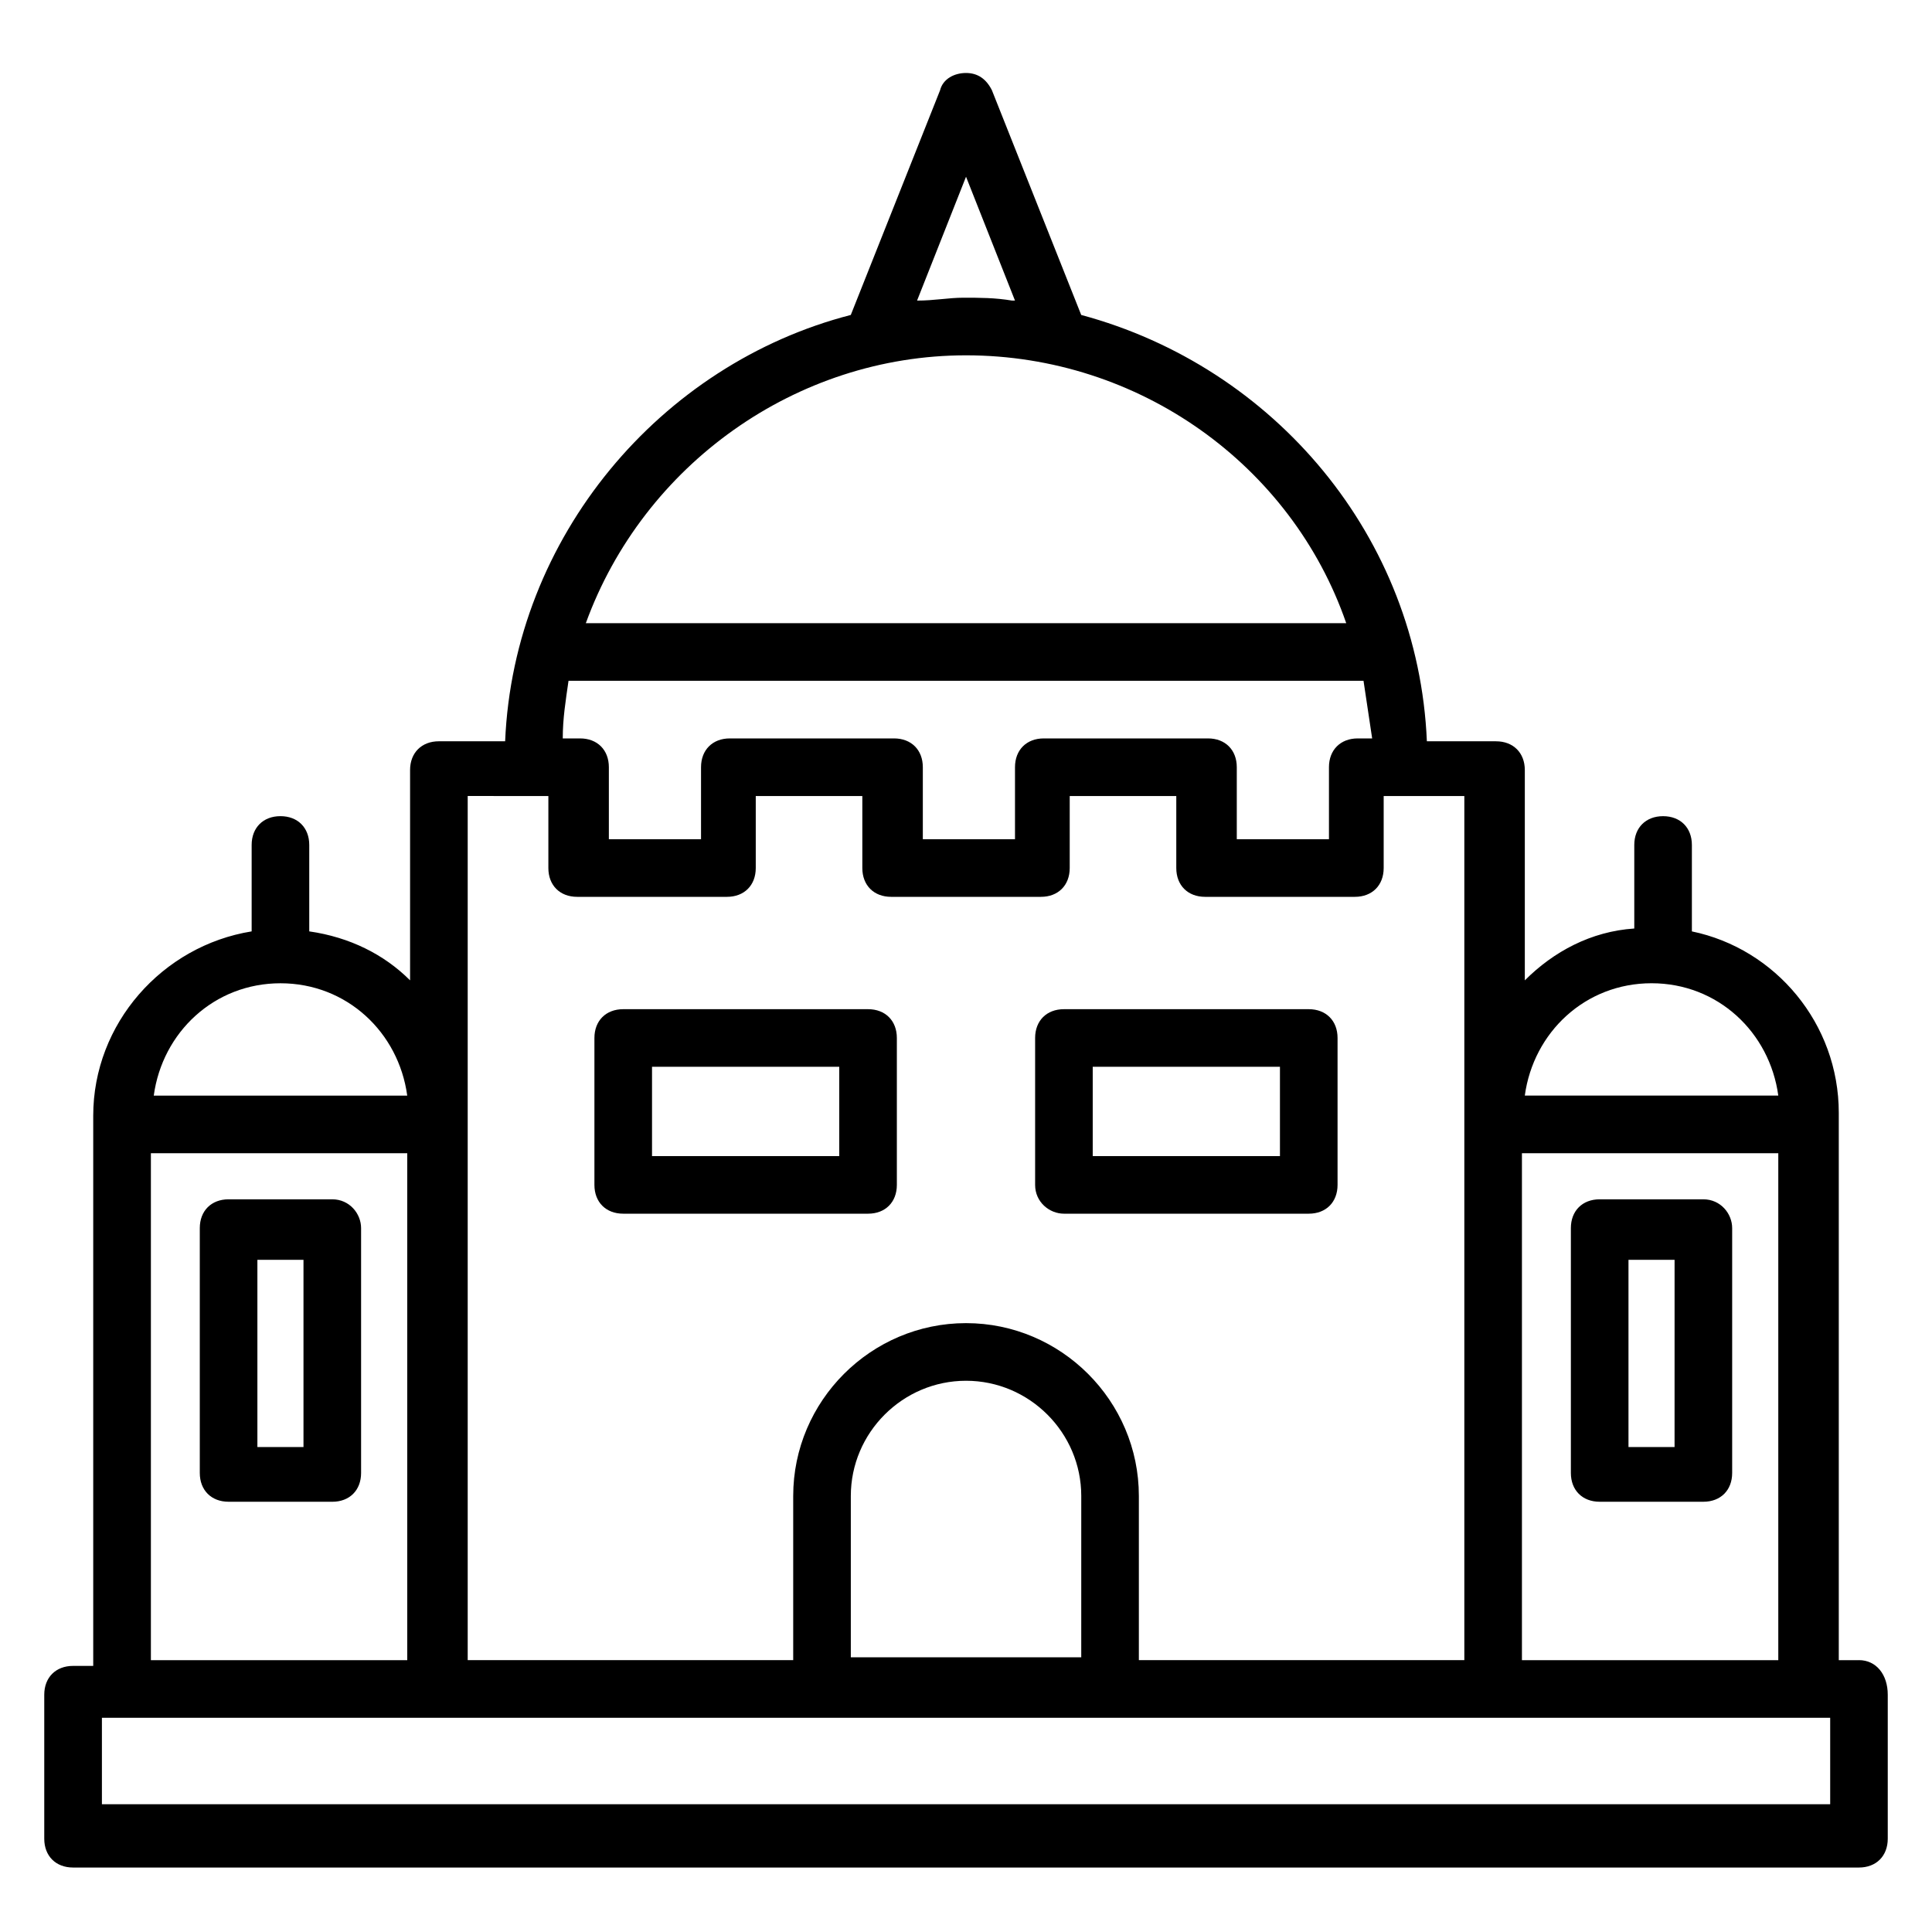
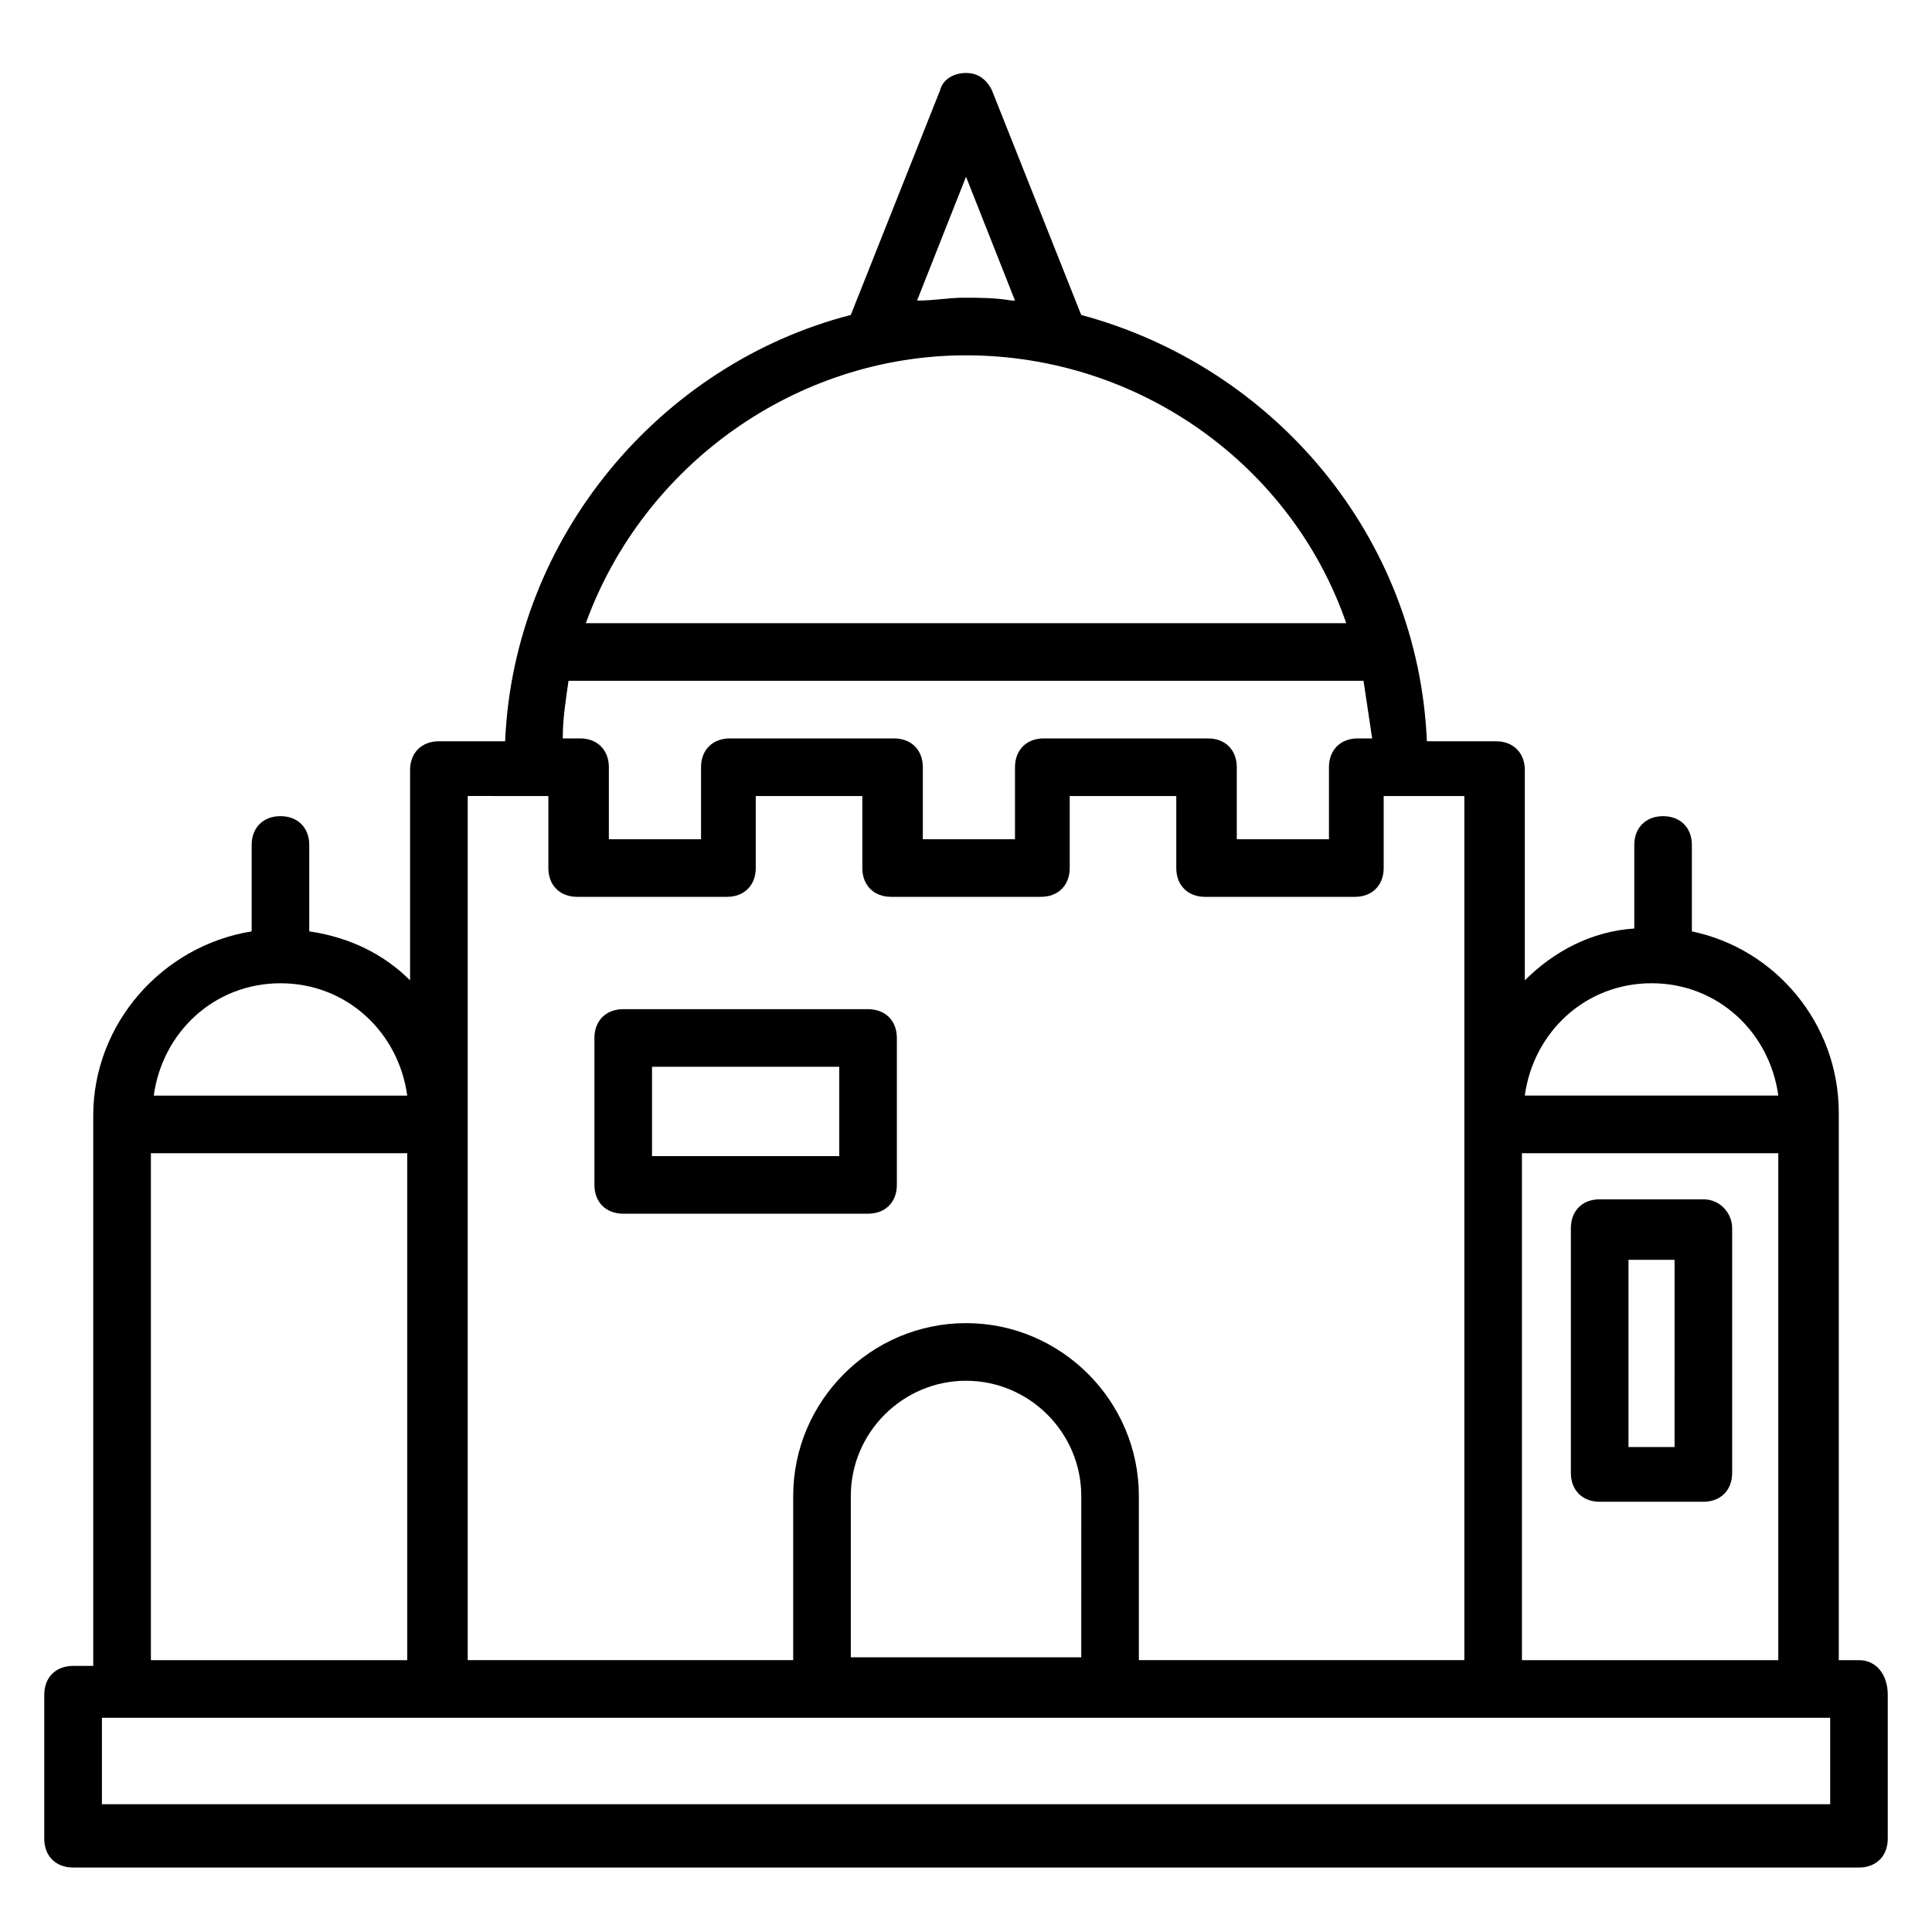
<svg xmlns="http://www.w3.org/2000/svg" fill="#000000" width="800px" height="800px" version="1.1" viewBox="144 144 512 512">
  <g>
    <path d="m636.64 583.96h-5.344v-145.04c0-23.664-16.793-43.512-38.93-48.09v-22.902c0-4.582-3.055-7.633-7.633-7.633-4.582 0-7.633 3.055-7.633 7.633v22.137c-11.449 0.762-21.375 6.106-29.008 13.742v-55.723c0-4.582-3.055-7.633-7.633-7.633l-18.324-0.004c-2.289-54.199-40.457-99.234-91.602-112.98l-23.664-59.543c-1.527-3.055-3.816-4.582-6.871-4.582-3.055 0-6.106 1.527-6.871 4.582l-23.66 59.543c-50.383 12.977-89.312 58.777-91.602 112.98h-17.559c-4.582 0-7.633 3.055-7.633 7.633v55.723c-6.871-6.871-16.031-11.449-26.719-12.977v-22.902c0-4.582-3.055-7.633-7.633-7.633-4.582 0-7.633 3.055-7.633 7.633v22.902c-23.664 3.816-41.984 24.426-41.984 48.855v145.8h-5.344c-4.582 0-7.633 3.055-7.633 7.633v38.168c0 4.582 3.055 7.633 7.633 7.633h473.28c4.582 0 7.633-3.055 7.633-7.633v-38.168c0-5.344-3.055-9.16-7.633-9.16zm-89.312-134.35h67.938v134.35h-67.938zm34.352-45.039c17.559 0 31.297 12.977 33.586 29.77h-67.176c2.293-16.793 16.031-29.77 33.59-29.77zm-194.65-180.91 12.977-32.824 12.977 32.824h-0.762c-4.582-0.762-8.398-0.762-12.977-0.762-3.82 0-7.637 0.762-12.215 0.762zm12.977 14.504c45.801 0 86.258 29.008 100.76 70.992h-201.52c15.266-41.984 55.723-70.992 100.76-70.992zm-105.34 86.258h210.68c0.762 5.344 1.527 9.922 2.289 15.266h-3.816c-4.582 0-7.633 3.055-7.633 7.633v19.082h-24.426v-19.082c0-4.582-3.055-7.633-7.633-7.633h-43.512c-4.582 0-7.633 3.055-7.633 7.633v19.082h-24.426v-19.082c0-4.582-3.055-7.633-7.633-7.633h-43.512c-4.582 0-7.633 3.055-7.633 7.633v19.082h-24.426v-19.082c0-4.582-3.055-7.633-7.633-7.633l-4.586 0.004c0-5.344 0.766-9.926 1.527-15.27zm-5.344 30.535v19.082c0 4.582 3.055 7.633 7.633 7.633h39.695c4.582 0 7.633-3.055 7.633-7.633v-19.082h28.242v19.082c0 4.582 3.055 7.633 7.633 7.633h39.695c4.582 0 7.633-3.055 7.633-7.633v-19.082h28.242v19.082c0 4.582 3.055 7.633 7.633 7.633h39.695c4.582 0 7.633-3.055 7.633-7.633v-19.082h21.375v229h-86.254v-43.512c0-25.191-20.609-45.801-45.801-45.801s-45.801 20.609-45.801 45.801v43.512h-86.262v-145.04-0.762-83.207zm80.152 228.24v-42.746c0-16.793 13.742-30.535 30.535-30.535s30.535 13.742 30.535 30.535l-0.004 42.746zm-151.14-178.62c17.559 0 31.297 12.977 33.586 29.77h-67.172c2.289-16.793 16.031-29.77 33.586-29.77zm-34.348 45.039h67.938v134.35h-67.938zm445.03 172.52h-458.01v-22.902h5.344 446.56 6.106z" />
    <path d="m595.41 461.83h-27.48c-4.582 0-7.633 3.055-7.633 7.633v64.883c0 4.582 3.055 7.633 7.633 7.633h27.48c4.582 0 7.633-3.055 7.633-7.633v-64.883c0.004-3.816-3.051-7.633-7.633-7.633zm-7.633 65.648h-12.211v-49.617h12.215z" />
-     <path d="m232.06 461.83h-27.48c-4.582 0-7.633 3.055-7.633 7.633v64.883c0 4.582 3.055 7.633 7.633 7.633l27.48 0.004c4.582 0 7.633-3.055 7.633-7.633v-64.883c0-3.82-3.055-7.637-7.633-7.637zm-7.633 65.648h-12.215v-49.617h12.215z" />
    <path d="m309.16 465.64h64.883c4.582 0 7.633-3.055 7.633-7.633v-38.93c0-4.582-3.055-7.633-7.633-7.633h-64.883c-4.582 0-7.633 3.055-7.633 7.633v38.93c0 4.582 3.051 7.633 7.633 7.633zm7.633-38.93h49.617v23.664h-49.617z" />
-     <path d="m425.95 465.64h64.883c4.582 0 7.633-3.055 7.633-7.633v-38.93c0-4.582-3.055-7.633-7.633-7.633h-64.883c-4.582 0-7.633 3.055-7.633 7.633v38.93c0 4.582 3.816 7.633 7.633 7.633zm7.633-38.93h49.617v23.664h-49.617z" />
  </g>
</svg>